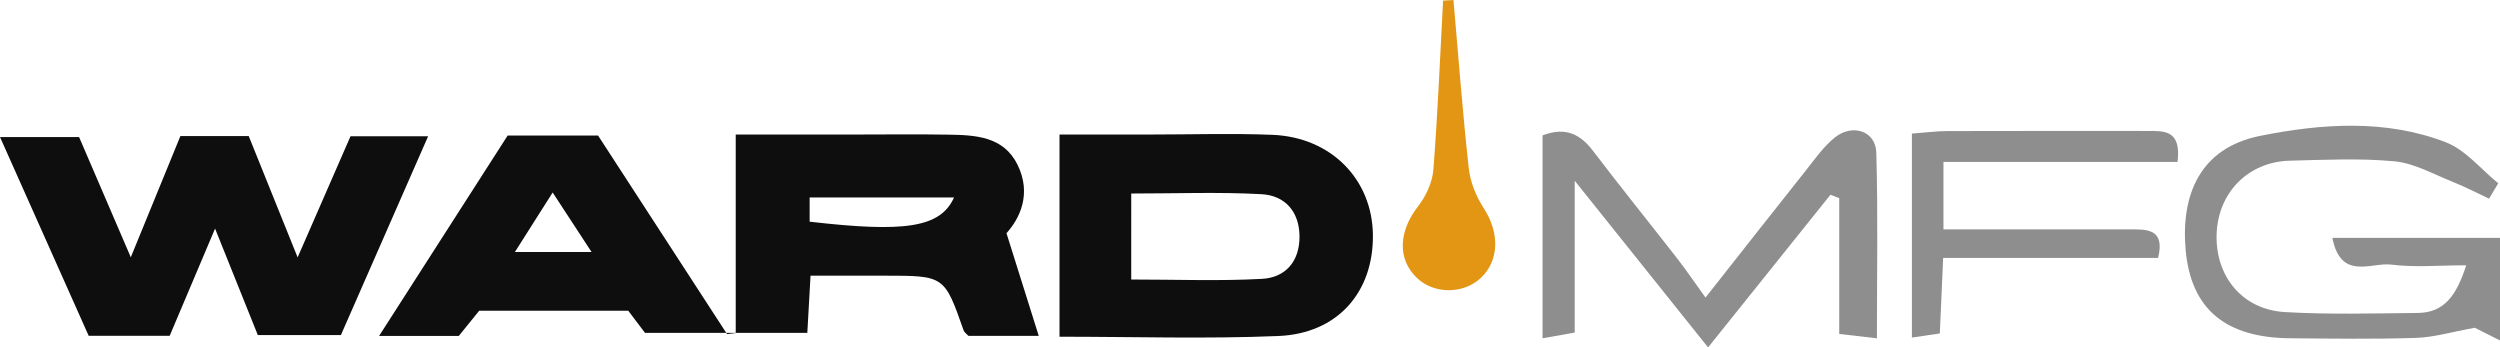
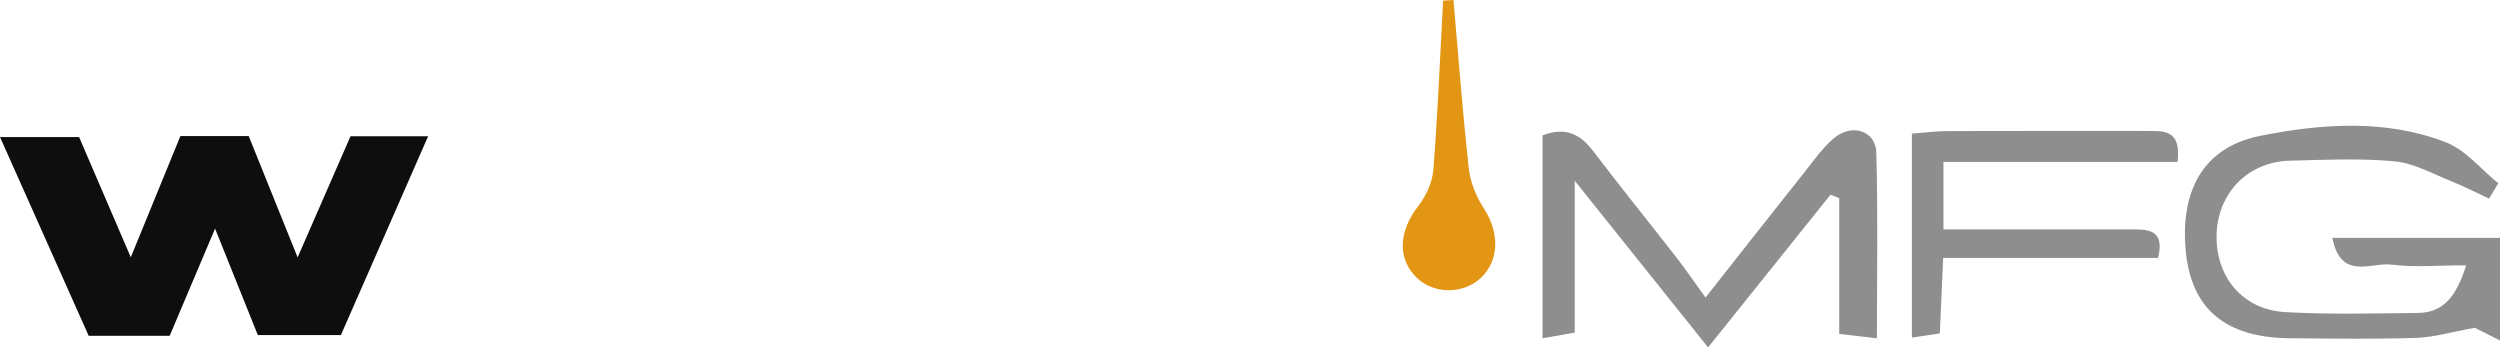
<svg xmlns="http://www.w3.org/2000/svg" version="1.1" id="Layer_1" x="0px" y="0px" width="356.553px" height="49.549px" viewBox="0 0 356.553 49.549" enable-background="new 0 0 356.553 49.549" xml:space="preserve">
  <g>
    <path fill-rule="evenodd" clip-rule="evenodd" fill="none" d="M104.93,47.503c-0.413,0.048-0.826,0.096-1.239,0.145   c-6.199-9.544-12.398-19.087-18.395-28.318c-4.649,0-8.615,0-12.896,0c-6.001,9.354-12.017,18.731-18.335,28.58   c4.511,0,7.978,0,11.367,0c1.13-1.396,2.143-2.646,2.914-3.598c7.426,0,14.389,0,21.252,0c1.028,1.358,1.915,2.53,2.39,3.157   c8.033,0,15.512,0,23.152,0c0.132-2.349,0.279-4.953,0.458-8.152c3.677,0,7.125,0,10.572,0c8.522,0,8.519,0.001,11.263,7.806   c0.1,0.283,0.423,0.488,0.686,0.776c3.118,0,6.232,0,10.027,0c-1.531-4.871-2.942-9.36-4.603-14.644   c1.886-2.065,3.625-5.6,1.585-9.746c-2.008-4.083-6.025-4.242-9.896-4.307c-4.493-0.074-8.987-0.016-13.481-0.016   c-5.428,0-10.857,0-16.822,0C104.93,29.096,104.93,38.299,104.93,47.503z M36.769,47.784c4.261,0,8.026,0,11.854,0   c4.136-9.428,8.167-18.616,12.437-28.349c-4.152,0-7.403,0-11.069,0c-2.32,5.313-4.692,10.745-7.542,17.274   c-2.558-6.347-4.755-11.797-6.975-17.306c-3.35,0-6.44,0-9.743,0c-2.242,5.479-4.433,10.832-7.075,17.288   c-2.803-6.517-5.079-11.807-7.376-17.146c-3.723,0-7.229,0-11.278,0c4.4,9.862,8.562,19.188,12.649,28.349   c4.078,0,7.696,0,11.549,0c2.036-4.807,4.036-9.53,6.476-15.292C33.023,38.455,34.868,43.05,36.769,47.784z M151.109,48.023   c10.596,0,20.92,0.326,31.214-0.102c8.455-0.351,13.561-6.254,13.483-14.39c-0.076-7.952-5.965-13.975-14.351-14.304   c-5.822-0.229-11.661-0.042-17.493-0.042c-4.254,0-8.508,0-12.853,0C151.109,29.224,151.109,38.494,151.109,48.023z    M267.688,48.254c0-9.255,0.162-17.885-0.087-26.502c-0.088-3.073-3.417-4.188-5.962-2.106c-1.646,1.347-2.905,3.186-4.249,4.873   c-4.411,5.542-8.782,11.115-14.148,17.918c-1.706-2.363-2.813-4.001-4.024-5.557c-3.988-5.122-8.069-10.174-12.002-15.338   c-1.827-2.399-3.904-3.495-7.217-2.233c0,9.46,0,18.979,0,28.937c1.664-0.294,2.857-0.505,4.59-0.812c0-7.107,0-13.911,0-21.654   c6.585,8.229,12.452,15.561,19.021,23.77c6.28-7.835,11.867-14.805,17.453-21.774c0.417,0.162,0.833,0.324,1.25,0.487   c0,6.364,0,12.729,0,19.366C264.174,47.845,265.405,47.988,267.688,48.254z M354.996,28.33c0.437-0.73,0.873-1.461,1.31-2.191   c-2.472-1.994-4.647-4.748-7.468-5.842c-8.615-3.339-17.823-2.657-26.496-0.918c-8.633,1.731-11.303,8.473-10.626,16.224   c0.752,8.616,5.845,12.57,14.917,12.642c5.988,0.047,11.982,0.142,17.965-0.054c2.55-0.084,5.076-0.853,8.364-1.445   c0.442,0.224,1.751,0.884,3.591,1.813c0-5.556,0-10.215,0-14.634c-8.145,0-15.819,0-23.91,0c1.207,6.16,5.579,3.451,8.399,3.815   c3.313,0.427,6.723,0.1,10.693,0.1c-1.413,4.395-3.192,6.76-6.919,6.795c-6.319,0.06-12.655,0.245-18.955-0.127   c-6.064-0.358-9.924-5.103-9.725-11.117c0.196-5.906,4.498-10.318,10.431-10.47c4.987-0.128,10.013-0.376,14.959,0.091   c2.796,0.265,5.487,1.81,8.185,2.883C351.511,26.61,353.237,27.512,354.996,28.33z M310.565,23.098   c0.56-4.614-1.949-4.421-4.305-4.42c-9.493,0-18.986-0.018-28.479,0.014c-1.605,0.006-3.21,0.221-5.104,0.359   c0,9.869,0,19.258,0,29.091c1.581-0.233,2.763-0.407,3.983-0.587c0.163-3.673,0.308-6.927,0.478-10.765c10.561,0,20.624,0,30.65,0   c0.864-3.492-0.815-4.065-3.106-4.069c-3.831-0.007-7.661-0.006-11.492-0.007c-5.254-0.001-10.508,0-16.011,0   c0-3.564,0-6.294,0-9.616C288.396,23.098,299.305,23.098,310.565,23.098z M207.294,0c-0.492,0.029-0.986,0.058-1.479,0.086   c-0.434,8.047-0.755,16.103-1.387,24.133c-0.141,1.788-1.043,3.746-2.163,5.183c-2.791,3.58-3.013,7.557-0.162,10.256   c2.44,2.311,6.571,2.315,9.063,0.011c2.689-2.486,2.711-6.491,0.468-9.942c-1.086-1.671-1.934-3.728-2.151-5.69   C208.598,16.041,207.999,8.015,207.294,0z" />
-     <path fill-rule="evenodd" clip-rule="evenodd" fill="#0E0E0E" d="M104.93,47.503c0-9.204,0-18.407,0-28.316   c5.965,0,11.394,0,16.822,0c4.494,0,8.988-0.059,13.481,0.016c3.872,0.064,7.889,0.224,9.896,4.307   c2.04,4.146,0.3,7.681-1.585,9.746c1.66,5.283,3.071,9.772,4.603,14.644c-3.795,0-6.909,0-10.027,0   c-0.262-0.288-0.586-0.493-0.686-0.776c-2.744-7.805-2.74-7.806-11.263-7.806c-3.448,0-6.896,0-10.572,0   c-0.18,3.199-0.326,5.804-0.458,8.152c-7.64,0-15.12,0-23.152,0c-0.475-0.627-1.362-1.799-2.39-3.157c-6.863,0-13.826,0-21.252,0   c-0.771,0.952-1.784,2.202-2.914,3.598c-3.39,0-6.856,0-11.367,0c6.318-9.849,12.334-19.226,18.335-28.58c4.281,0,8.247,0,12.896,0   c5.997,9.231,12.196,18.774,18.395,28.318C104.104,47.599,104.517,47.551,104.93,47.503z M115.472,31.616   c13.534,1.566,18.645,0.877,20.596-3.455c-7.021,0-13.715,0-20.596,0C115.472,29.096,115.472,30.227,115.472,31.616z M84.37,35.942   c-2.019-3.089-3.648-5.581-5.549-8.489c-1.978,3.117-3.523,5.554-5.385,8.489C77.42,35.942,80.461,35.942,84.37,35.942z" />
    <path fill-rule="evenodd" clip-rule="evenodd" fill="#0E0E0E" d="M36.769,47.784c-1.901-4.734-3.746-9.329-6.095-15.182   c-2.44,5.762-4.44,10.485-6.476,15.292c-3.853,0-7.471,0-11.549,0C8.562,38.733,4.4,29.408,0,19.546c4.049,0,7.555,0,11.278,0   c2.297,5.34,4.573,10.63,7.376,17.146c2.642-6.456,4.833-11.809,7.075-17.288c3.302,0,6.393,0,9.743,0   c2.22,5.509,4.417,10.959,6.975,17.306c2.851-6.529,5.223-11.961,7.542-17.274c3.666,0,6.917,0,11.069,0   c-4.27,9.732-8.3,18.921-12.437,28.349C44.794,47.784,41.029,47.784,36.769,47.784z" />
-     <path fill-rule="evenodd" clip-rule="evenodd" fill="#0E0E0E" d="M151.109,48.023c0-9.529,0-18.8,0-28.837   c4.345,0,8.599,0,12.853,0c5.832,0,11.671-0.187,17.493,0.042c8.386,0.329,14.275,6.352,14.351,14.304   c0.078,8.136-5.028,14.039-13.483,14.39C172.03,48.35,161.705,48.023,151.109,48.023z M161.337,39.865   c6.45,0,12.566,0.238,18.652-0.094c3.357-0.184,5.373-2.494,5.348-6.06c-0.026-3.559-2.086-5.834-5.418-6.016   c-6.087-0.331-12.205-0.094-18.581-0.094C161.337,31.692,161.337,35.451,161.337,39.865z" />
    <path fill-rule="evenodd" clip-rule="evenodd" fill="#8E8E8E" d="M267.688,48.254c-2.282-0.266-3.514-0.409-5.375-0.626   c0-6.637,0-13.002,0-19.366c-0.417-0.163-0.833-0.325-1.25-0.487c-5.586,6.97-11.173,13.939-17.453,21.774   c-6.569-8.209-12.437-15.54-19.021-23.77c0,7.743,0,14.547,0,21.654c-1.732,0.307-2.926,0.518-4.59,0.812   c0-9.957,0-19.477,0-28.937c3.313-1.262,5.39-0.166,7.217,2.233c3.933,5.164,8.014,10.216,12.002,15.338   c1.211,1.556,2.318,3.193,4.024,5.557c5.366-6.803,9.737-12.376,14.148-17.918c1.344-1.688,2.604-3.526,4.249-4.873   c2.545-2.081,5.874-0.967,5.962,2.106C267.85,30.369,267.688,38.999,267.688,48.254z" />
    <path fill-rule="evenodd" clip-rule="evenodd" fill="#8E8E8E" d="M354.996,28.33c-1.759-0.818-3.485-1.72-5.285-2.437   c-2.697-1.073-5.389-2.618-8.185-2.883c-4.946-0.467-9.972-0.219-14.959-0.091c-5.933,0.151-10.234,4.563-10.431,10.47   c-0.199,6.015,3.66,10.759,9.725,11.117c6.3,0.372,12.636,0.187,18.955,0.127c3.727-0.035,5.506-2.4,6.919-6.795   c-3.971,0-7.381,0.327-10.693-0.1c-2.82-0.364-7.192,2.345-8.399-3.815c8.091,0,15.766,0,23.91,0c0,4.419,0,9.078,0,14.634   c-1.84-0.929-3.148-1.589-3.591-1.813c-3.288,0.593-5.814,1.361-8.364,1.445c-5.982,0.195-11.977,0.101-17.965,0.054   c-9.072-0.071-14.165-4.025-14.917-12.642c-0.677-7.751,1.993-14.492,10.626-16.224c8.673-1.739,17.881-2.421,26.496,0.918   c2.82,1.094,4.996,3.848,7.468,5.842C355.869,26.869,355.433,27.6,354.996,28.33z" />
    <path fill-rule="evenodd" clip-rule="evenodd" fill="#8E8E8E" d="M310.565,23.098c-11.261,0-22.17,0-33.386,0   c0,3.322,0,6.052,0,9.616c5.503,0,10.757-0.001,16.011,0c3.831,0.001,7.661,0,11.492,0.007c2.291,0.004,3.971,0.577,3.106,4.069   c-10.026,0-20.09,0-30.65,0c-0.17,3.838-0.314,7.092-0.478,10.765c-1.221,0.18-2.402,0.354-3.983,0.587c0-9.833,0-19.222,0-29.091   c1.894-0.139,3.498-0.354,5.104-0.359c9.493-0.031,18.986-0.014,28.479-0.014C308.616,18.677,311.125,18.483,310.565,23.098z" />
    <path fill-rule="evenodd" clip-rule="evenodd" fill="#E29613" d="M207.294,0c0.705,8.015,1.304,16.041,2.188,24.035   c0.218,1.963,1.065,4.02,2.151,5.69c2.243,3.451,2.222,7.456-0.468,9.942c-2.492,2.305-6.623,2.3-9.063-0.011   c-2.851-2.699-2.629-6.676,0.162-10.256c1.12-1.437,2.022-3.395,2.163-5.183c0.632-8.03,0.953-16.086,1.387-24.133   C206.308,0.058,206.802,0.029,207.294,0z" />
    <path fill-rule="evenodd" clip-rule="evenodd" fill="none" d="M115.472,31.616c0-1.39,0-2.521,0-3.455c6.881,0,13.574,0,20.596,0   C134.116,32.493,129.005,33.183,115.472,31.616z" />
    <path fill-rule="evenodd" clip-rule="evenodd" fill="none" d="M84.37,35.942c-3.909,0-6.949,0-10.934,0   c1.862-2.936,3.407-5.372,5.385-8.489C80.722,30.361,82.351,32.854,84.37,35.942z" />
    <path fill-rule="evenodd" clip-rule="evenodd" fill="none" d="M161.337,39.865c0-4.414,0-8.173,0-12.263   c6.376,0,12.494-0.237,18.581,0.094c3.332,0.182,5.393,2.457,5.418,6.016c0.025,3.565-1.991,5.876-5.348,6.06   C173.903,40.104,167.787,39.865,161.337,39.865z" />
  </g>
</svg>